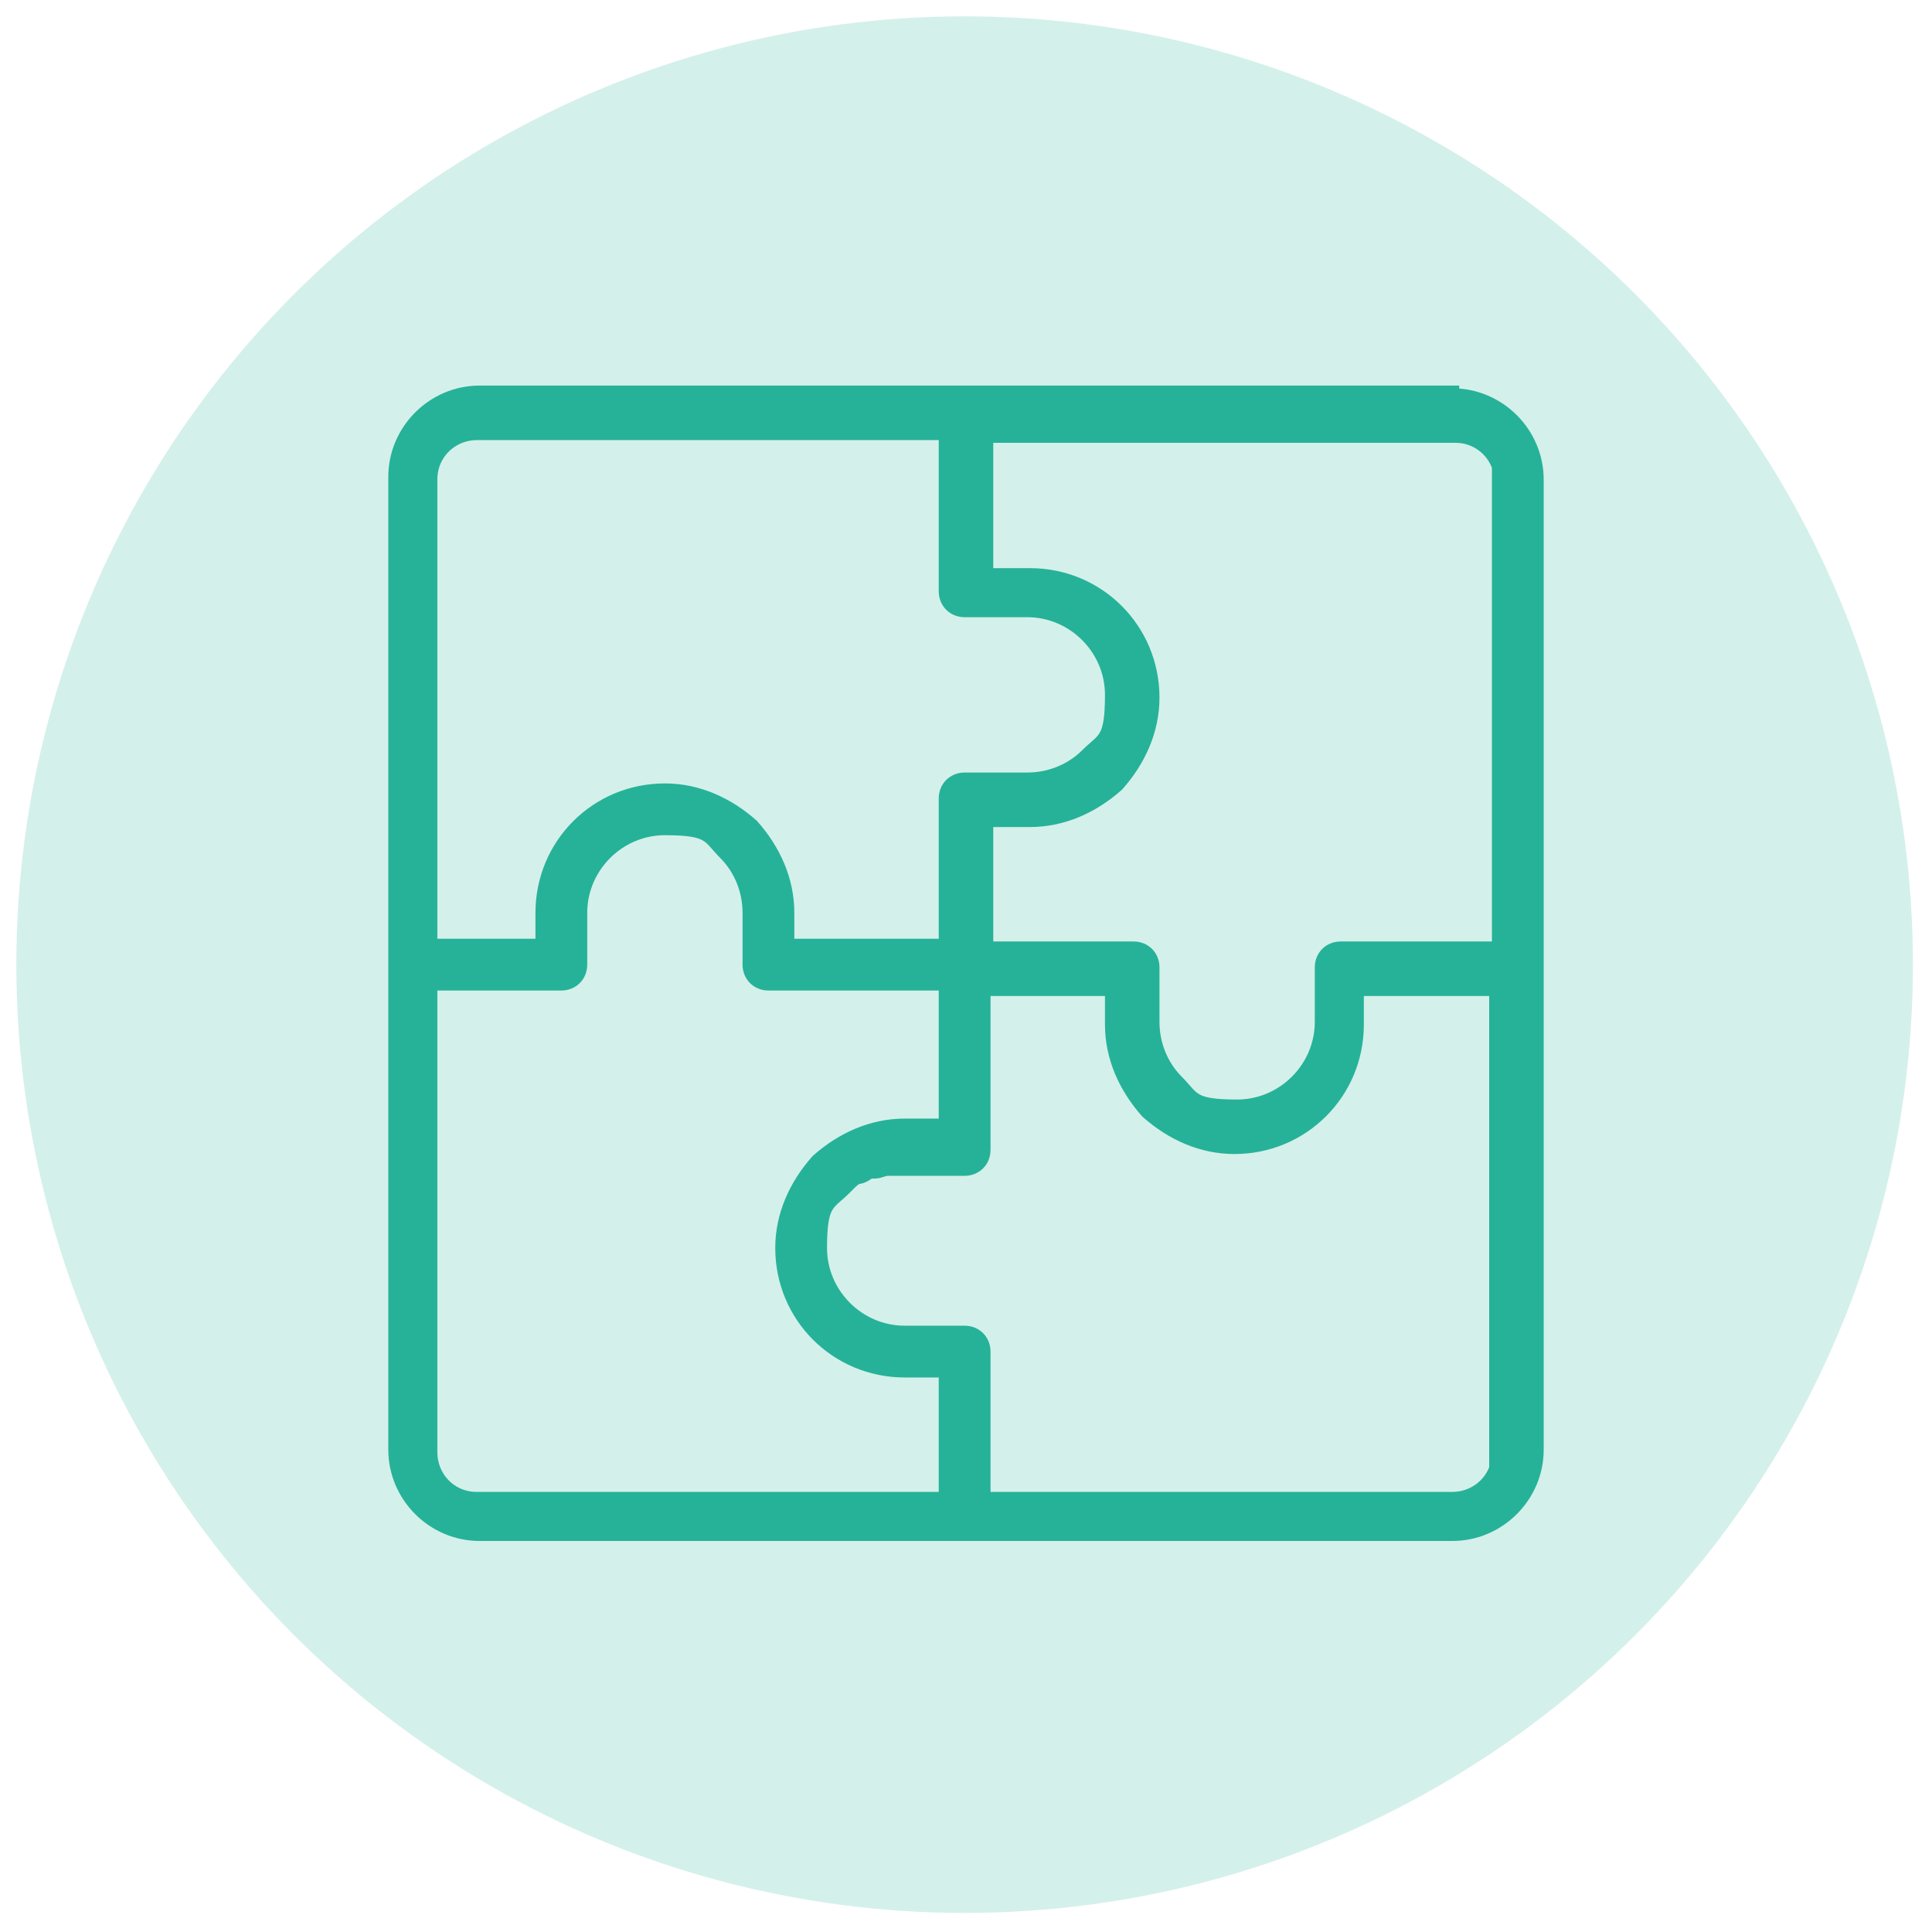
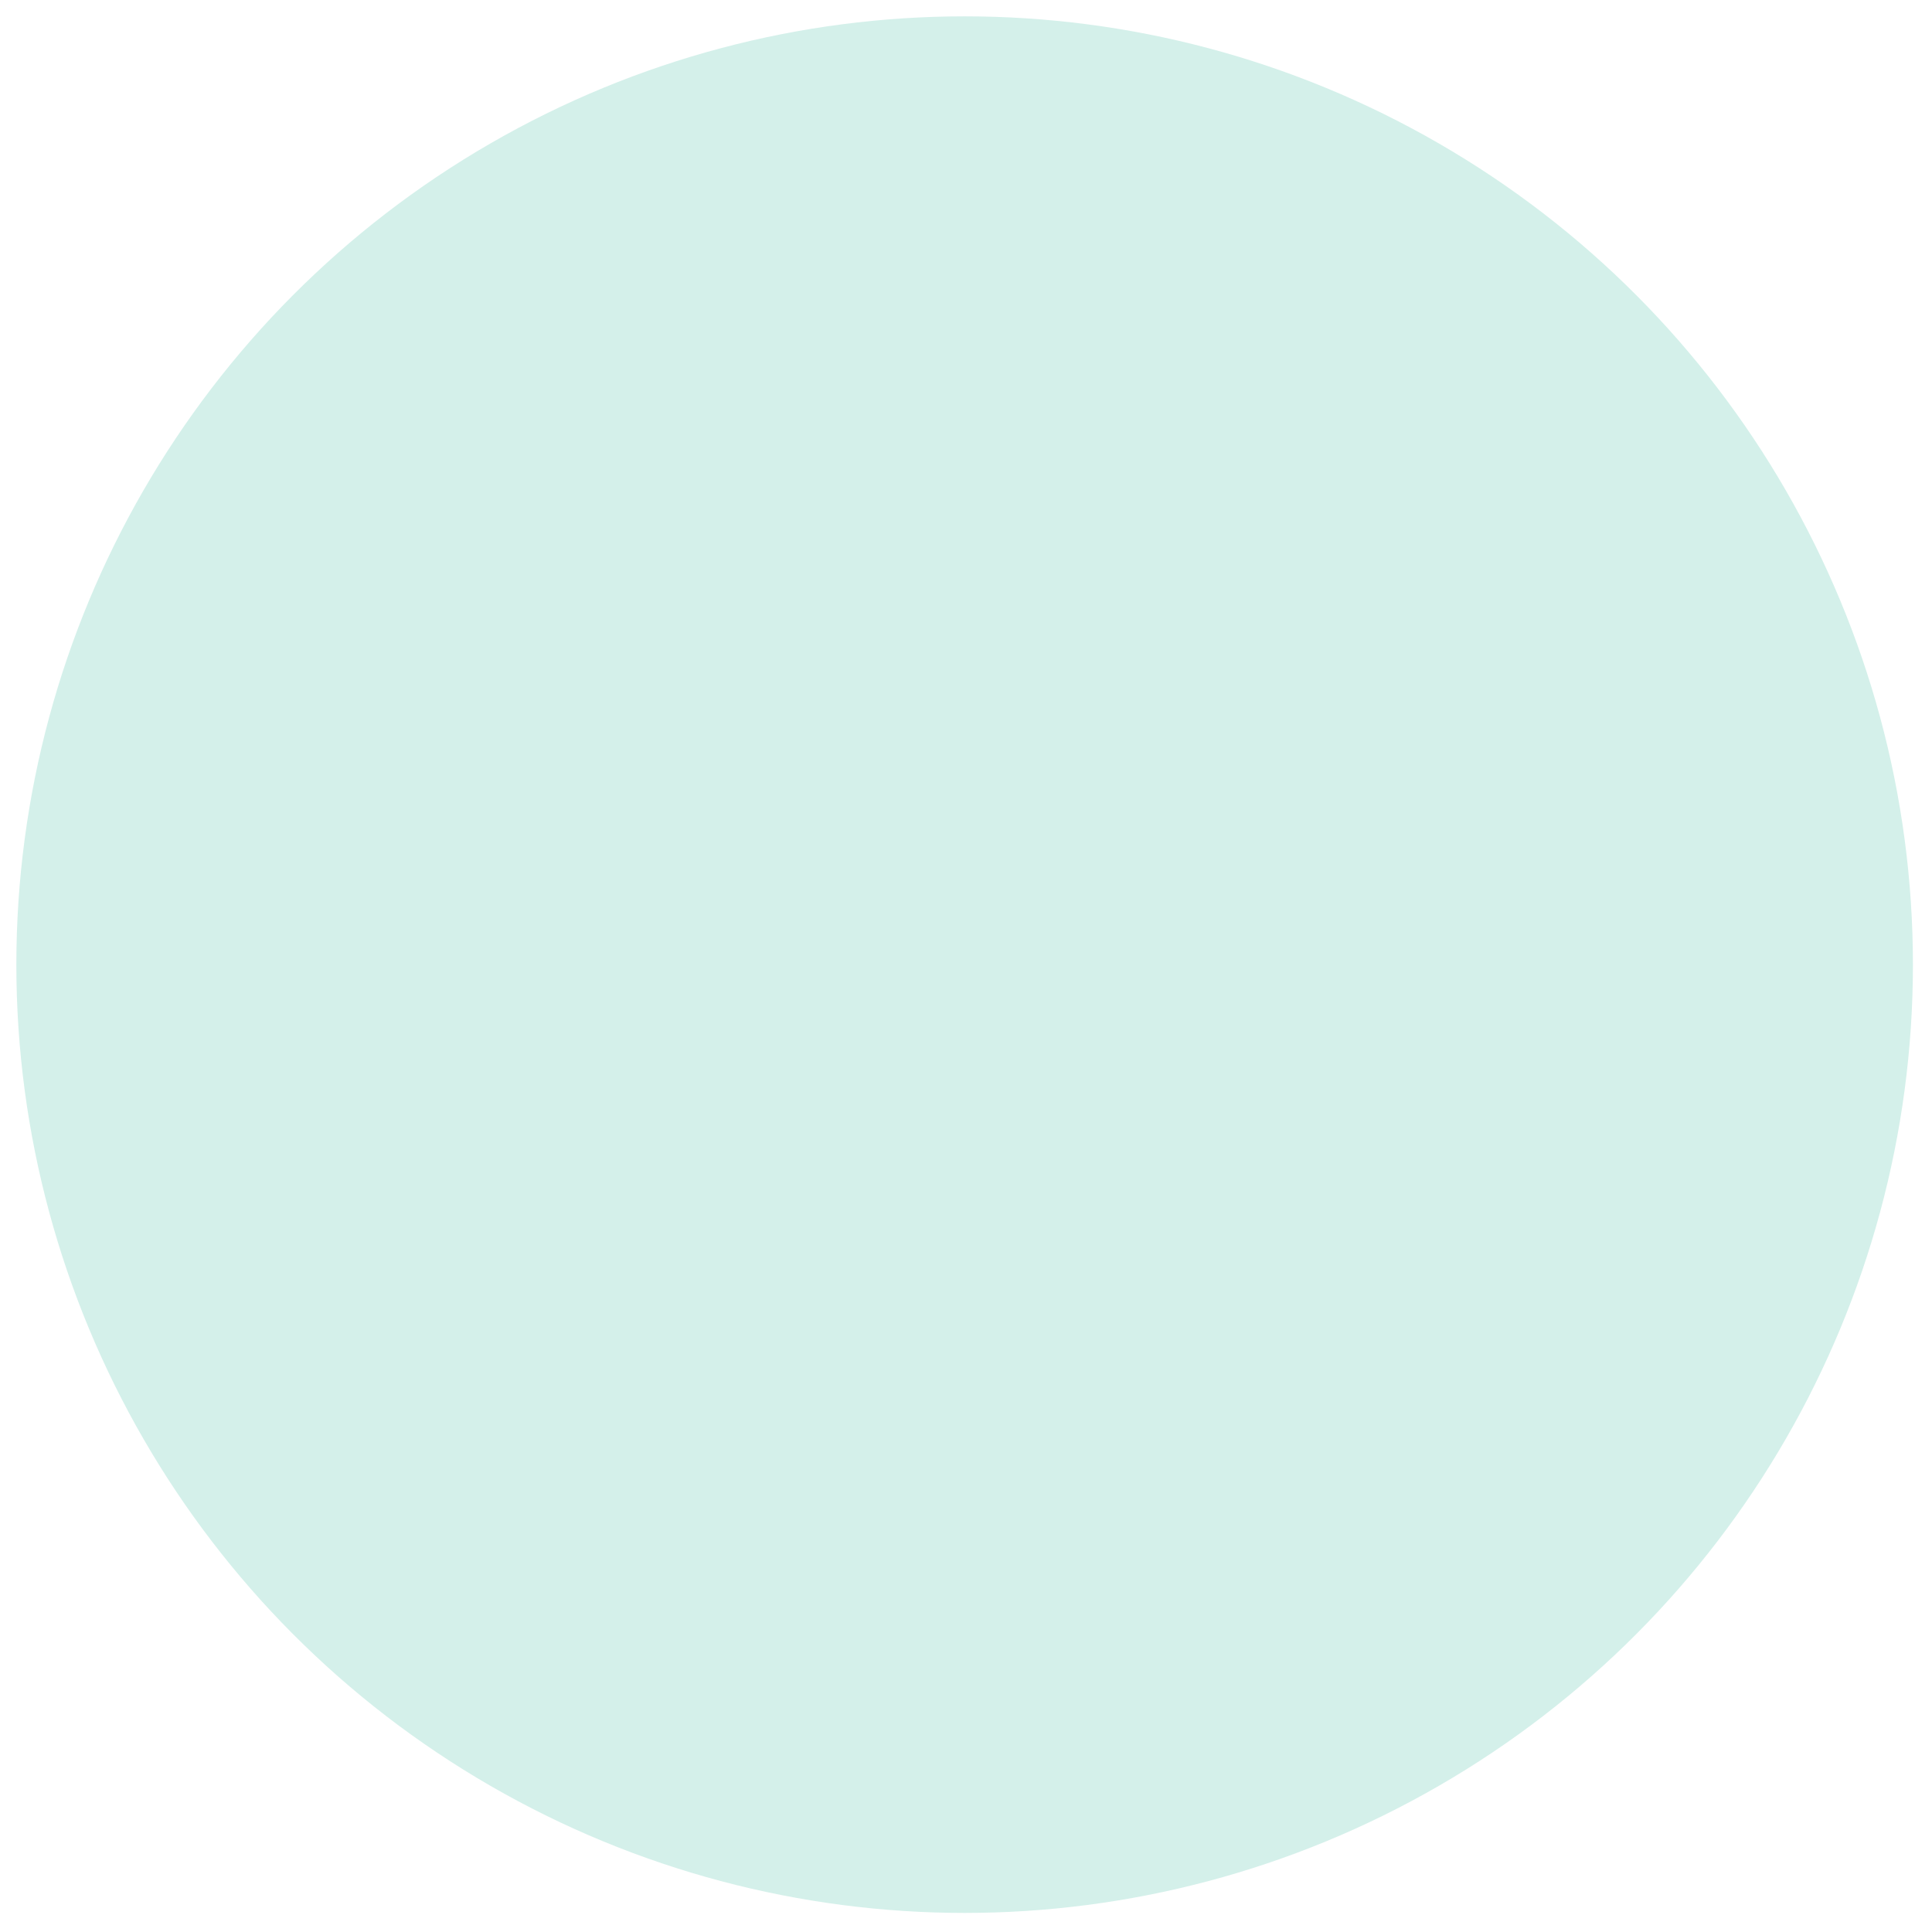
<svg xmlns="http://www.w3.org/2000/svg" id="Layer_1" version="1.1" viewBox="0 0 70.9 70.9">
  <defs>
    <style>
      .st0 {
        fill: #26b298;
        stroke: #26b298;
        stroke-miterlimit: 10;
        stroke-width: .5px;
      }

      .st1 {
        fill: #d4f0ea;
      }
    </style>
  </defs>
  <circle class="st1" cx="35.4" cy="35.4" r="34.8" />
-   <path class="st0" d="M53.3,14.4H17.6c-1.7,0-3.1,1.4-3.1,3.1v35.7c0,1.7,1.4,3.1,3.1,3.1h35.7c1.7,0,3.1-1.4,3.1-3.1V17.6c0-1.7-1.4-3.1-3.1-3.1ZM55,17.6v17.2h-5.8c-.4,0-.7.3-.7.7v2c0,1.7-1.4,3.1-3.1,3.1s-1.6-.3-2.2-.9c-.6-.6-.9-1.4-.9-2.2v-2c0-.4-.3-.7-.7-.7h-5.4v-4.7h1.6c1.2,0,2.3-.5,3.2-1.3.8-.9,1.3-2,1.3-3.2,0-2.5-2-4.5-4.5-4.5h-1.6v-5.1h17.2c1,0,1.7.8,1.7,1.7h0ZM15.8,17.6c0-1,.8-1.7,1.7-1.7h17.2v5.8c0,.4.3.7.7.7h2.3c1.7,0,3.1,1.4,3.1,3.1s-.3,1.6-.9,2.2c-.6.6-1.4.9-2.2.9h-2.3c-.4,0-.7.3-.7.7v5.4h-5.8v-1.2c0-1.2-.5-2.3-1.3-3.2-.9-.8-2-1.3-3.2-1.3-2.5,0-4.5,2-4.5,4.5v1.2h-4.1v-17.2ZM15.8,53.3v-17.2h4.8c.4,0,.7-.3.7-.7v-1.9c0-1.7,1.4-3.1,3.1-3.1s1.6.3,2.2.9c.6.6.9,1.4.9,2.2v1.9c0,.4.3.7.7.7h6.5v5.2h-1.5c-1.2,0-2.3.5-3.2,1.3,0,0,0,0,0,0-.8.9-1.3,2-1.3,3.2,0,2.5,2,4.5,4.5,4.5h1.5v4.7h-17.2c-1,0-1.7-.8-1.7-1.7h0ZM55,53.3c0,1-.8,1.7-1.7,1.7h-17.2v-5.4c0-.4-.3-.7-.7-.7h-2.2c-1.7,0-3.1-1.4-3.1-3.1s.3-1.6.9-2.2c0,0,.1-.1.2-.2,0,0,.2-.2.3-.2.1,0,.3-.1.4-.2,0,0,0,0,.2,0,.2,0,.3-.1.5-.1,0,0,0,0,0,0,.2,0,.4,0,.6,0h2.2c.4,0,.7-.3.7-.7v-5.9h4.7v1.3c0,1.2.5,2.3,1.3,3.2.9.8,2,1.3,3.2,1.3,2.5,0,4.5-2,4.5-4.5v-1.3h5.1v17.2h0Z" />
</svg>